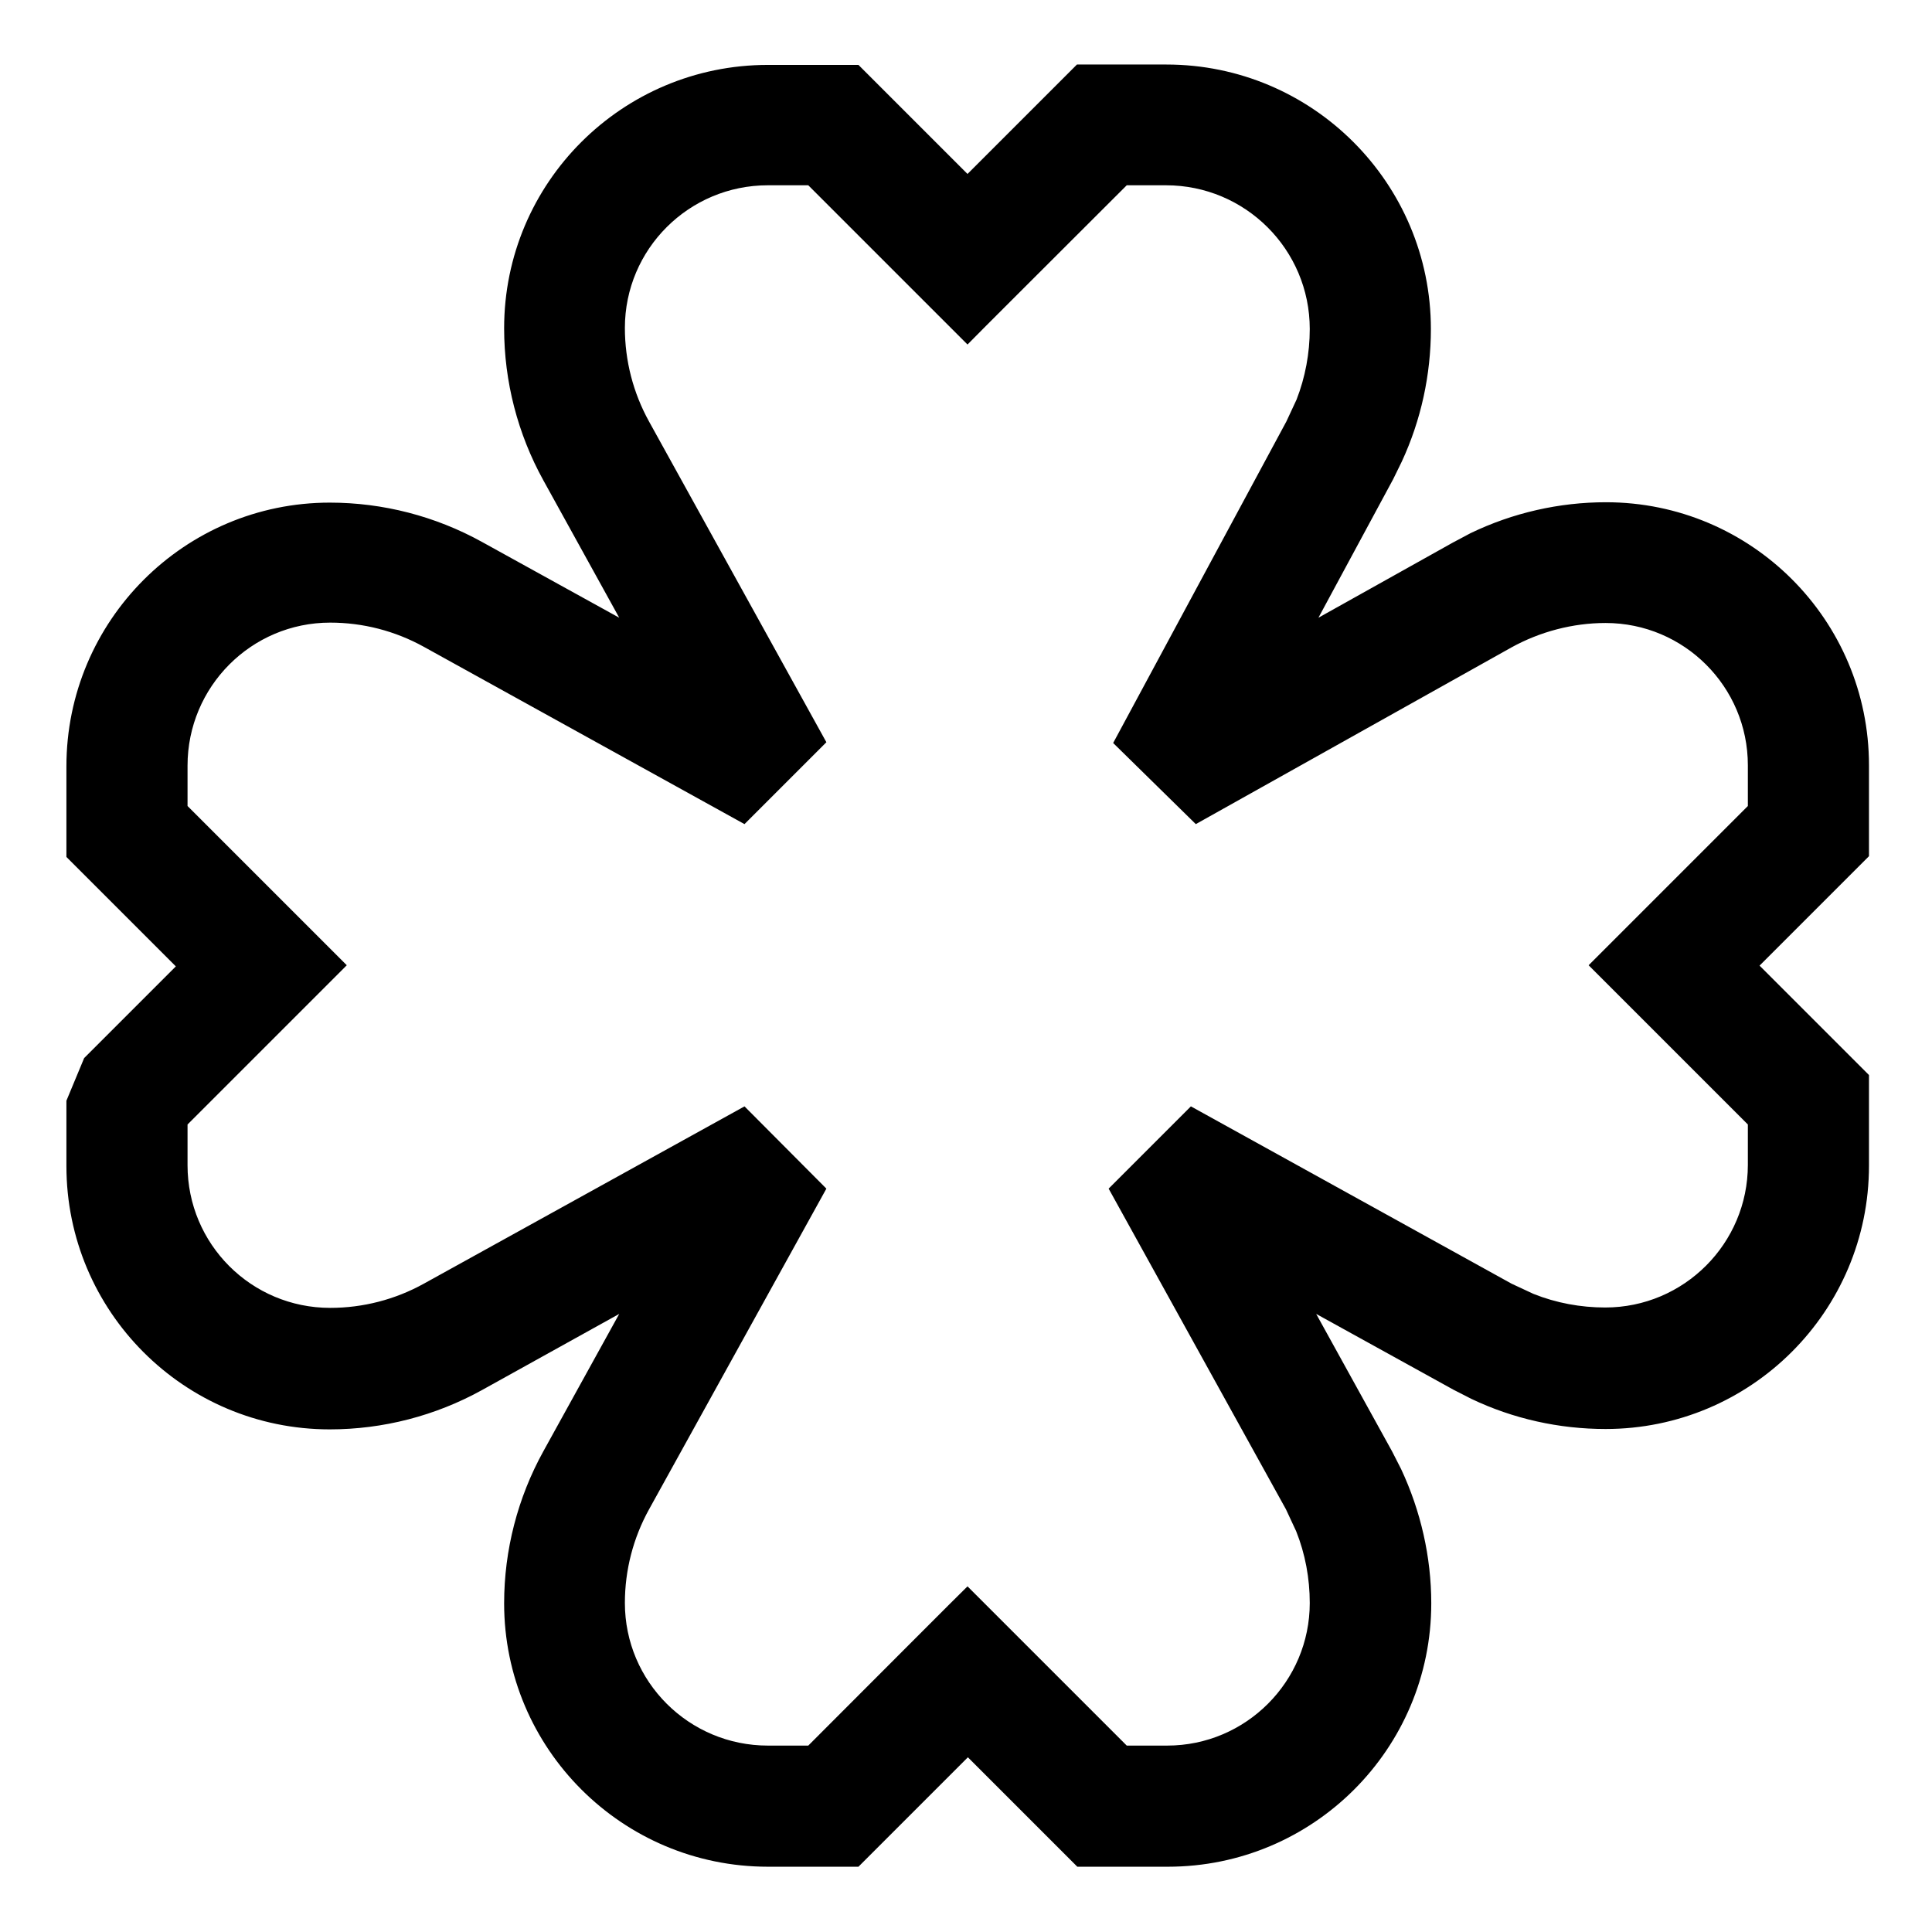
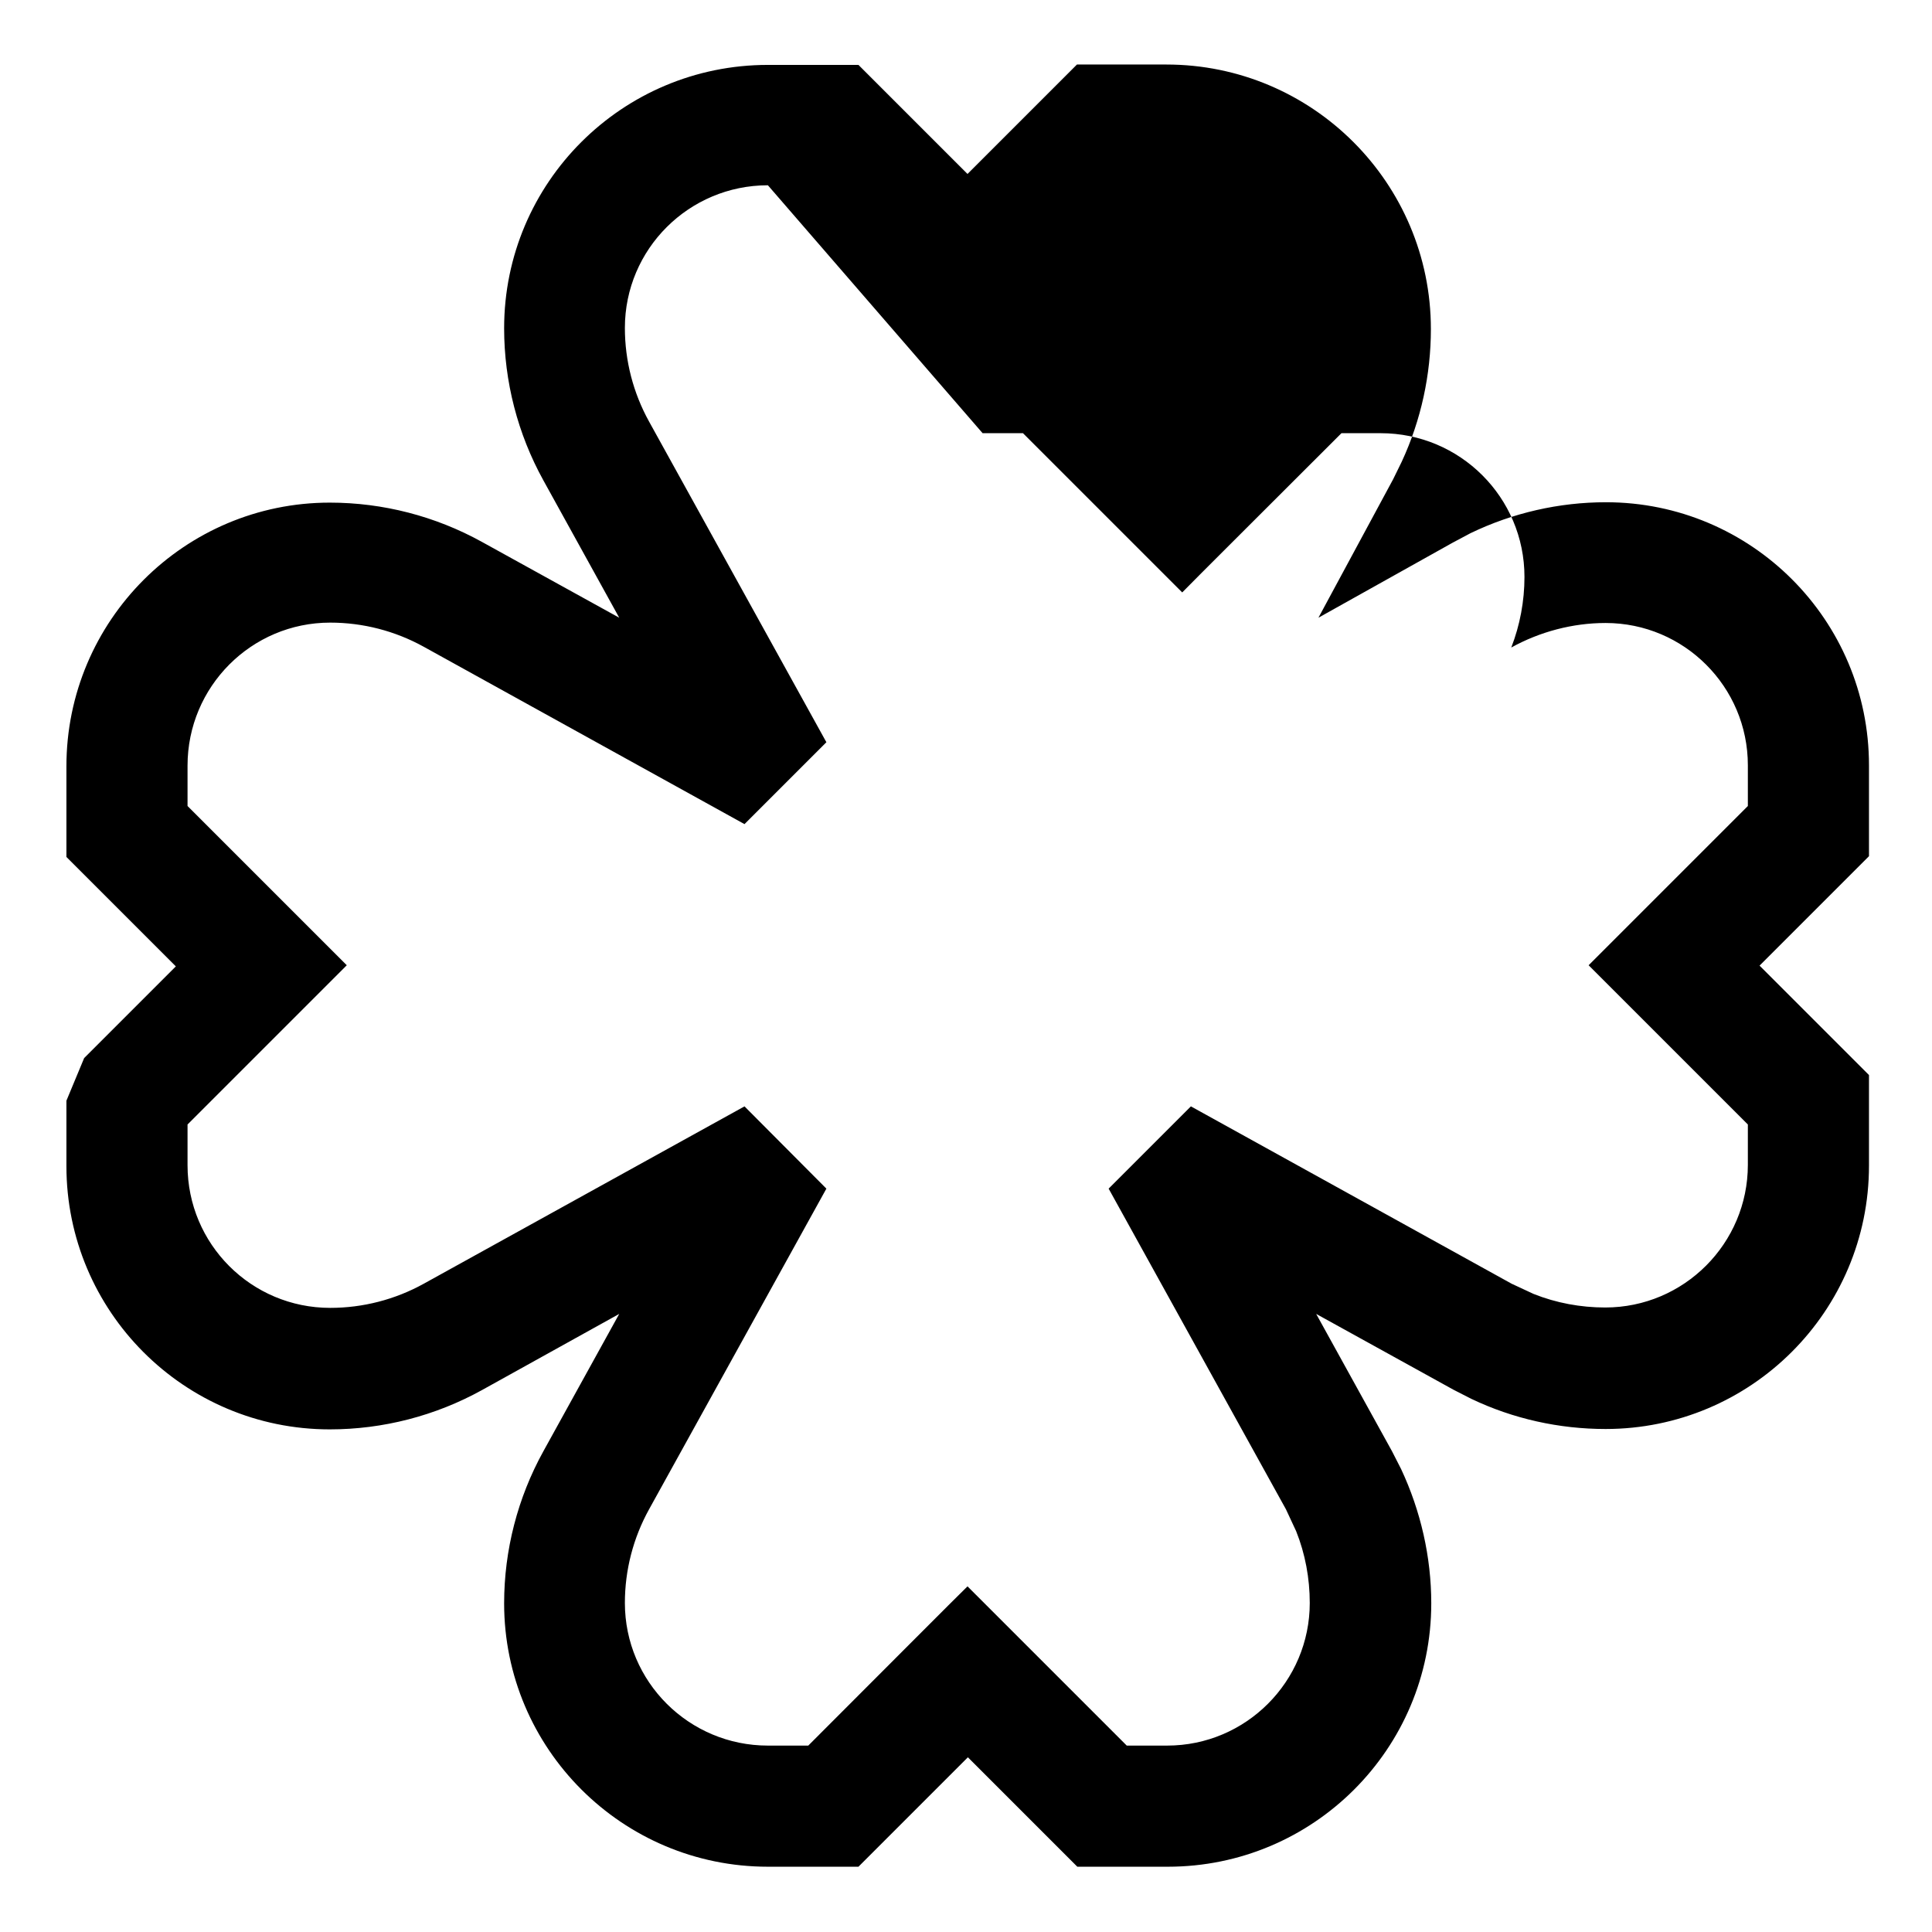
<svg xmlns="http://www.w3.org/2000/svg" viewBox="0 0 512 512">
-   <path fill="currentColor" d="M256.4 46.1l24.3-24.3 4.7-4.7 23.7 0c38.7 0 70.1 31.4 70.1 70.1 0 12.1-2.6 24.1-7.7 35.1l-2.3 4.7-19.8 36.7 35.6-19.9 4.7-2.5c11.2-5.4 23.5-8.2 35.9-8.2 38.5 0 69.7 31.2 69.7 69.7l0 24.1-4.7 4.7-24.3 24.3 29 29 0 24c0 38.6-31.3 69.8-69.8 69.8-12.3 0-24.5-2.7-35.6-8l-4.7-2.4-36.4-20.1 20.1 36.4 2.4 4.7c5.2 11.1 8 23.3 8 35.6 0 38.6-31.3 69.8-69.8 69.8l-24 0-29-29-24.3 24.3-4.7 4.7-24 0c-38.6 0-69.9-31.3-69.9-69.8 0-14.1 3.6-28 10.4-40.3l20.1-36.4-36.4 20.2c-12.3 6.8-26.2 10.4-40.3 10.4-38.6 0-69.8-31.3-69.8-69.8l0-17.3 4.7-11.3 24.3-24.3-29-29 0-24c0-38.6 31.3-69.9 69.8-69.9 14.1 0 28 3.6 40.3 10.4l36.4 20.1-20.1-36.4c-6.8-12.3-10.4-26.2-10.4-40.3 0-38.6 31.3-69.8 69.9-69.8l24 0 29 29zm-52.9 3c-20.9 0-37.9 16.9-37.9 37.8 0 8.7 2.2 17.2 6.4 24.8l47 85-21.7 21.7-85-47c-7.6-4.2-16.1-6.4-24.8-6.4-20.9 0-37.8 17-37.8 37.9l0 10.7 42.2 42.2-42.2 42.2 0 10.8c0 20.9 16.9 37.8 37.8 37.8 8.7 0 17.2-2.2 24.8-6.4l85-47 21.7 21.8-47 85c-4.2 7.6-6.4 16.1-6.4 24.8 0 20.9 17 37.8 37.9 37.8l10.7 0c23.9-23.9 37.9-38 42.2-42.2l42.2 42.2 10.7 0c20.9 0 37.8-17 37.8-37.8 0-6.5-1.2-13-3.6-19l-2.7-5.8-47-85 21.8-21.8 85 47 5.8 2.7c6 2.4 12.5 3.6 19 3.6 20.9 0 37.8-17 37.8-37.8l0-10.7-42.2-42.2 42.2-42.2 0-10.8c0-20.8-16.9-37.7-37.7-37.7-8.7 0-17.4 2.3-25 6.5l-83.6 46.8-21.9-21.5 45.9-85.2 2.7-5.8c2.3-5.9 3.5-12.3 3.5-18.7 0-21.1-17.1-38.1-38.1-38.1l-10.4 0c-23.9 23.9-38 37.9-42.2 42.2l-42.2-42.2-10.7 0z" />
+   <path fill="currentColor" d="M256.4 46.1l24.3-24.3 4.7-4.7 23.7 0c38.7 0 70.1 31.4 70.1 70.1 0 12.1-2.6 24.1-7.7 35.1l-2.3 4.7-19.8 36.7 35.6-19.9 4.7-2.5c11.2-5.4 23.5-8.2 35.9-8.2 38.5 0 69.7 31.2 69.7 69.7l0 24.1-4.7 4.7-24.3 24.3 29 29 0 24c0 38.6-31.3 69.8-69.8 69.8-12.3 0-24.5-2.7-35.6-8l-4.7-2.4-36.4-20.1 20.1 36.4 2.4 4.7c5.2 11.1 8 23.3 8 35.6 0 38.6-31.3 69.8-69.8 69.8l-24 0-29-29-24.3 24.3-4.7 4.7-24 0c-38.6 0-69.9-31.3-69.9-69.8 0-14.1 3.6-28 10.4-40.3l20.1-36.4-36.4 20.2c-12.3 6.8-26.2 10.4-40.3 10.4-38.6 0-69.8-31.3-69.8-69.8l0-17.3 4.7-11.3 24.3-24.3-29-29 0-24c0-38.6 31.3-69.9 69.8-69.9 14.1 0 28 3.6 40.3 10.4l36.4 20.1-20.1-36.4c-6.8-12.3-10.4-26.2-10.4-40.3 0-38.6 31.3-69.8 69.9-69.8l24 0 29 29zm-52.9 3c-20.9 0-37.9 16.9-37.9 37.8 0 8.7 2.2 17.2 6.4 24.8l47 85-21.7 21.7-85-47c-7.6-4.2-16.1-6.4-24.8-6.4-20.9 0-37.8 17-37.8 37.9l0 10.7 42.2 42.2-42.2 42.2 0 10.8c0 20.9 16.9 37.8 37.8 37.8 8.7 0 17.2-2.2 24.8-6.4l85-47 21.7 21.8-47 85c-4.2 7.6-6.4 16.1-6.4 24.8 0 20.9 17 37.8 37.9 37.8l10.7 0c23.9-23.9 37.9-38 42.2-42.2l42.2 42.2 10.7 0c20.9 0 37.8-17 37.8-37.8 0-6.5-1.2-13-3.6-19l-2.7-5.8-47-85 21.8-21.8 85 47 5.8 2.7c6 2.4 12.5 3.6 19 3.6 20.9 0 37.8-17 37.8-37.8l0-10.7-42.2-42.2 42.2-42.2 0-10.8c0-20.8-16.9-37.7-37.7-37.7-8.7 0-17.4 2.3-25 6.5c2.3-5.9 3.5-12.3 3.5-18.7 0-21.1-17.1-38.1-38.1-38.1l-10.4 0c-23.9 23.9-38 37.9-42.2 42.2l-42.2-42.2-10.7 0z" />
</svg>